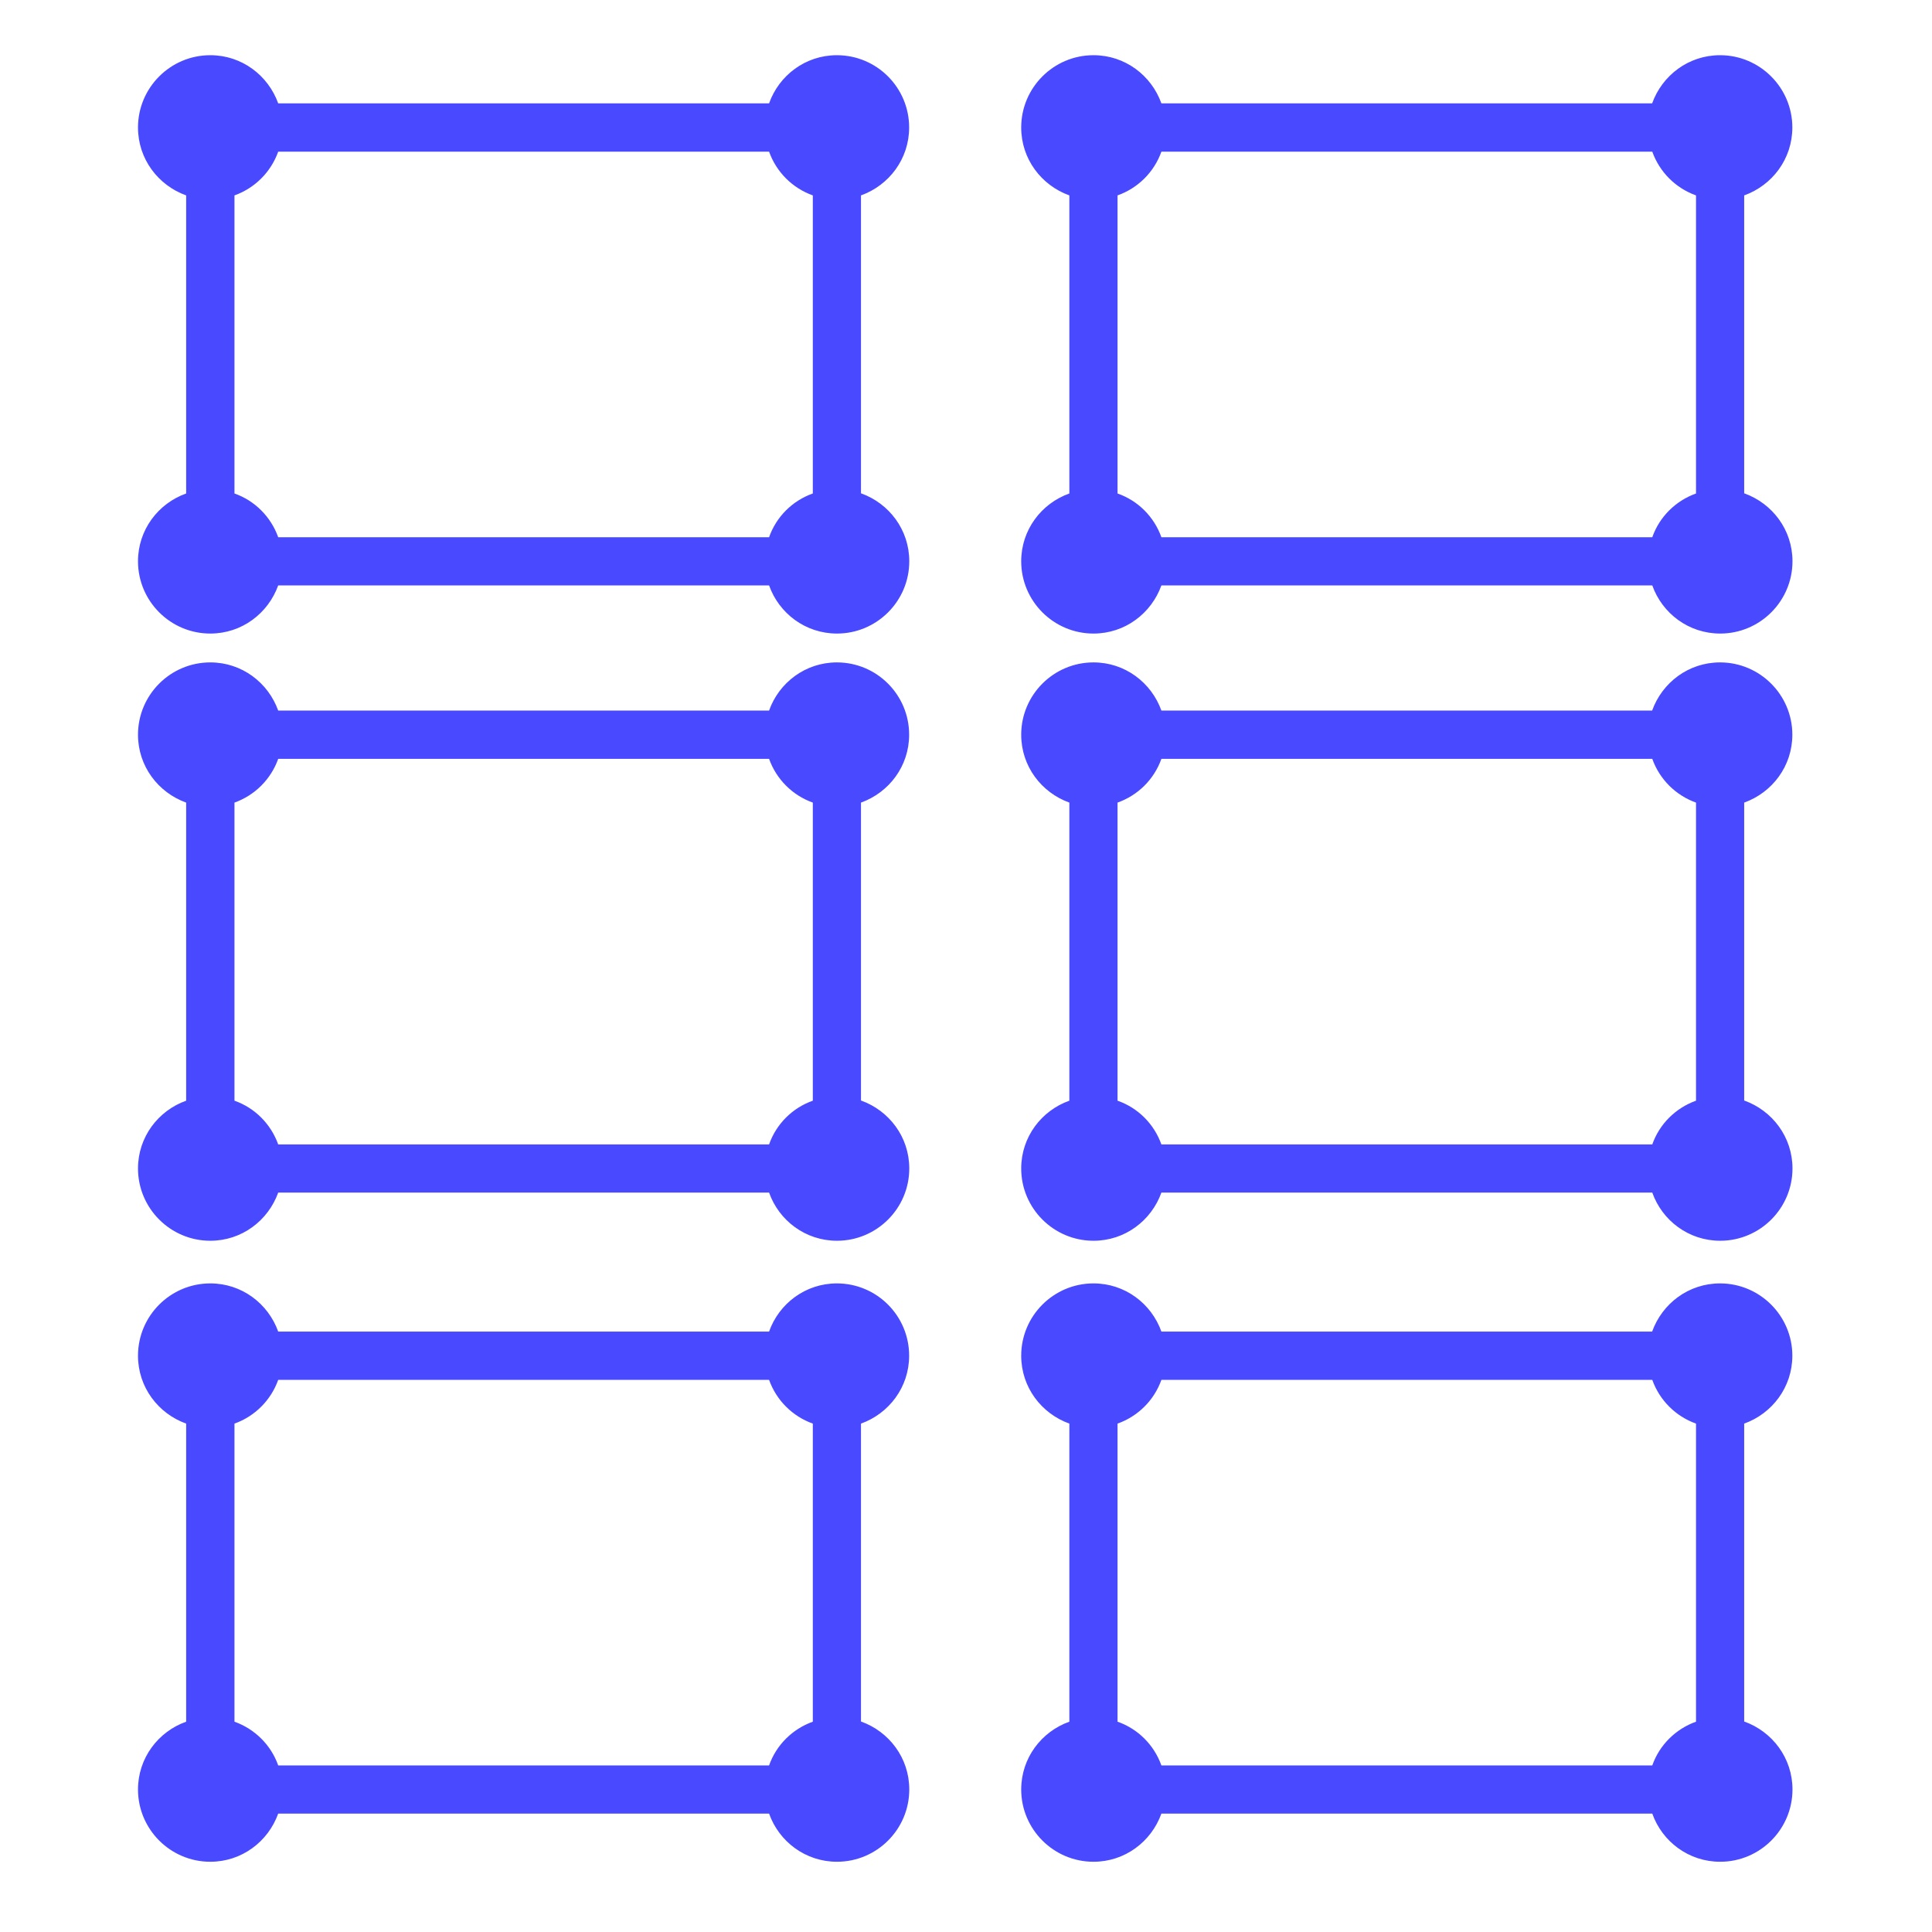
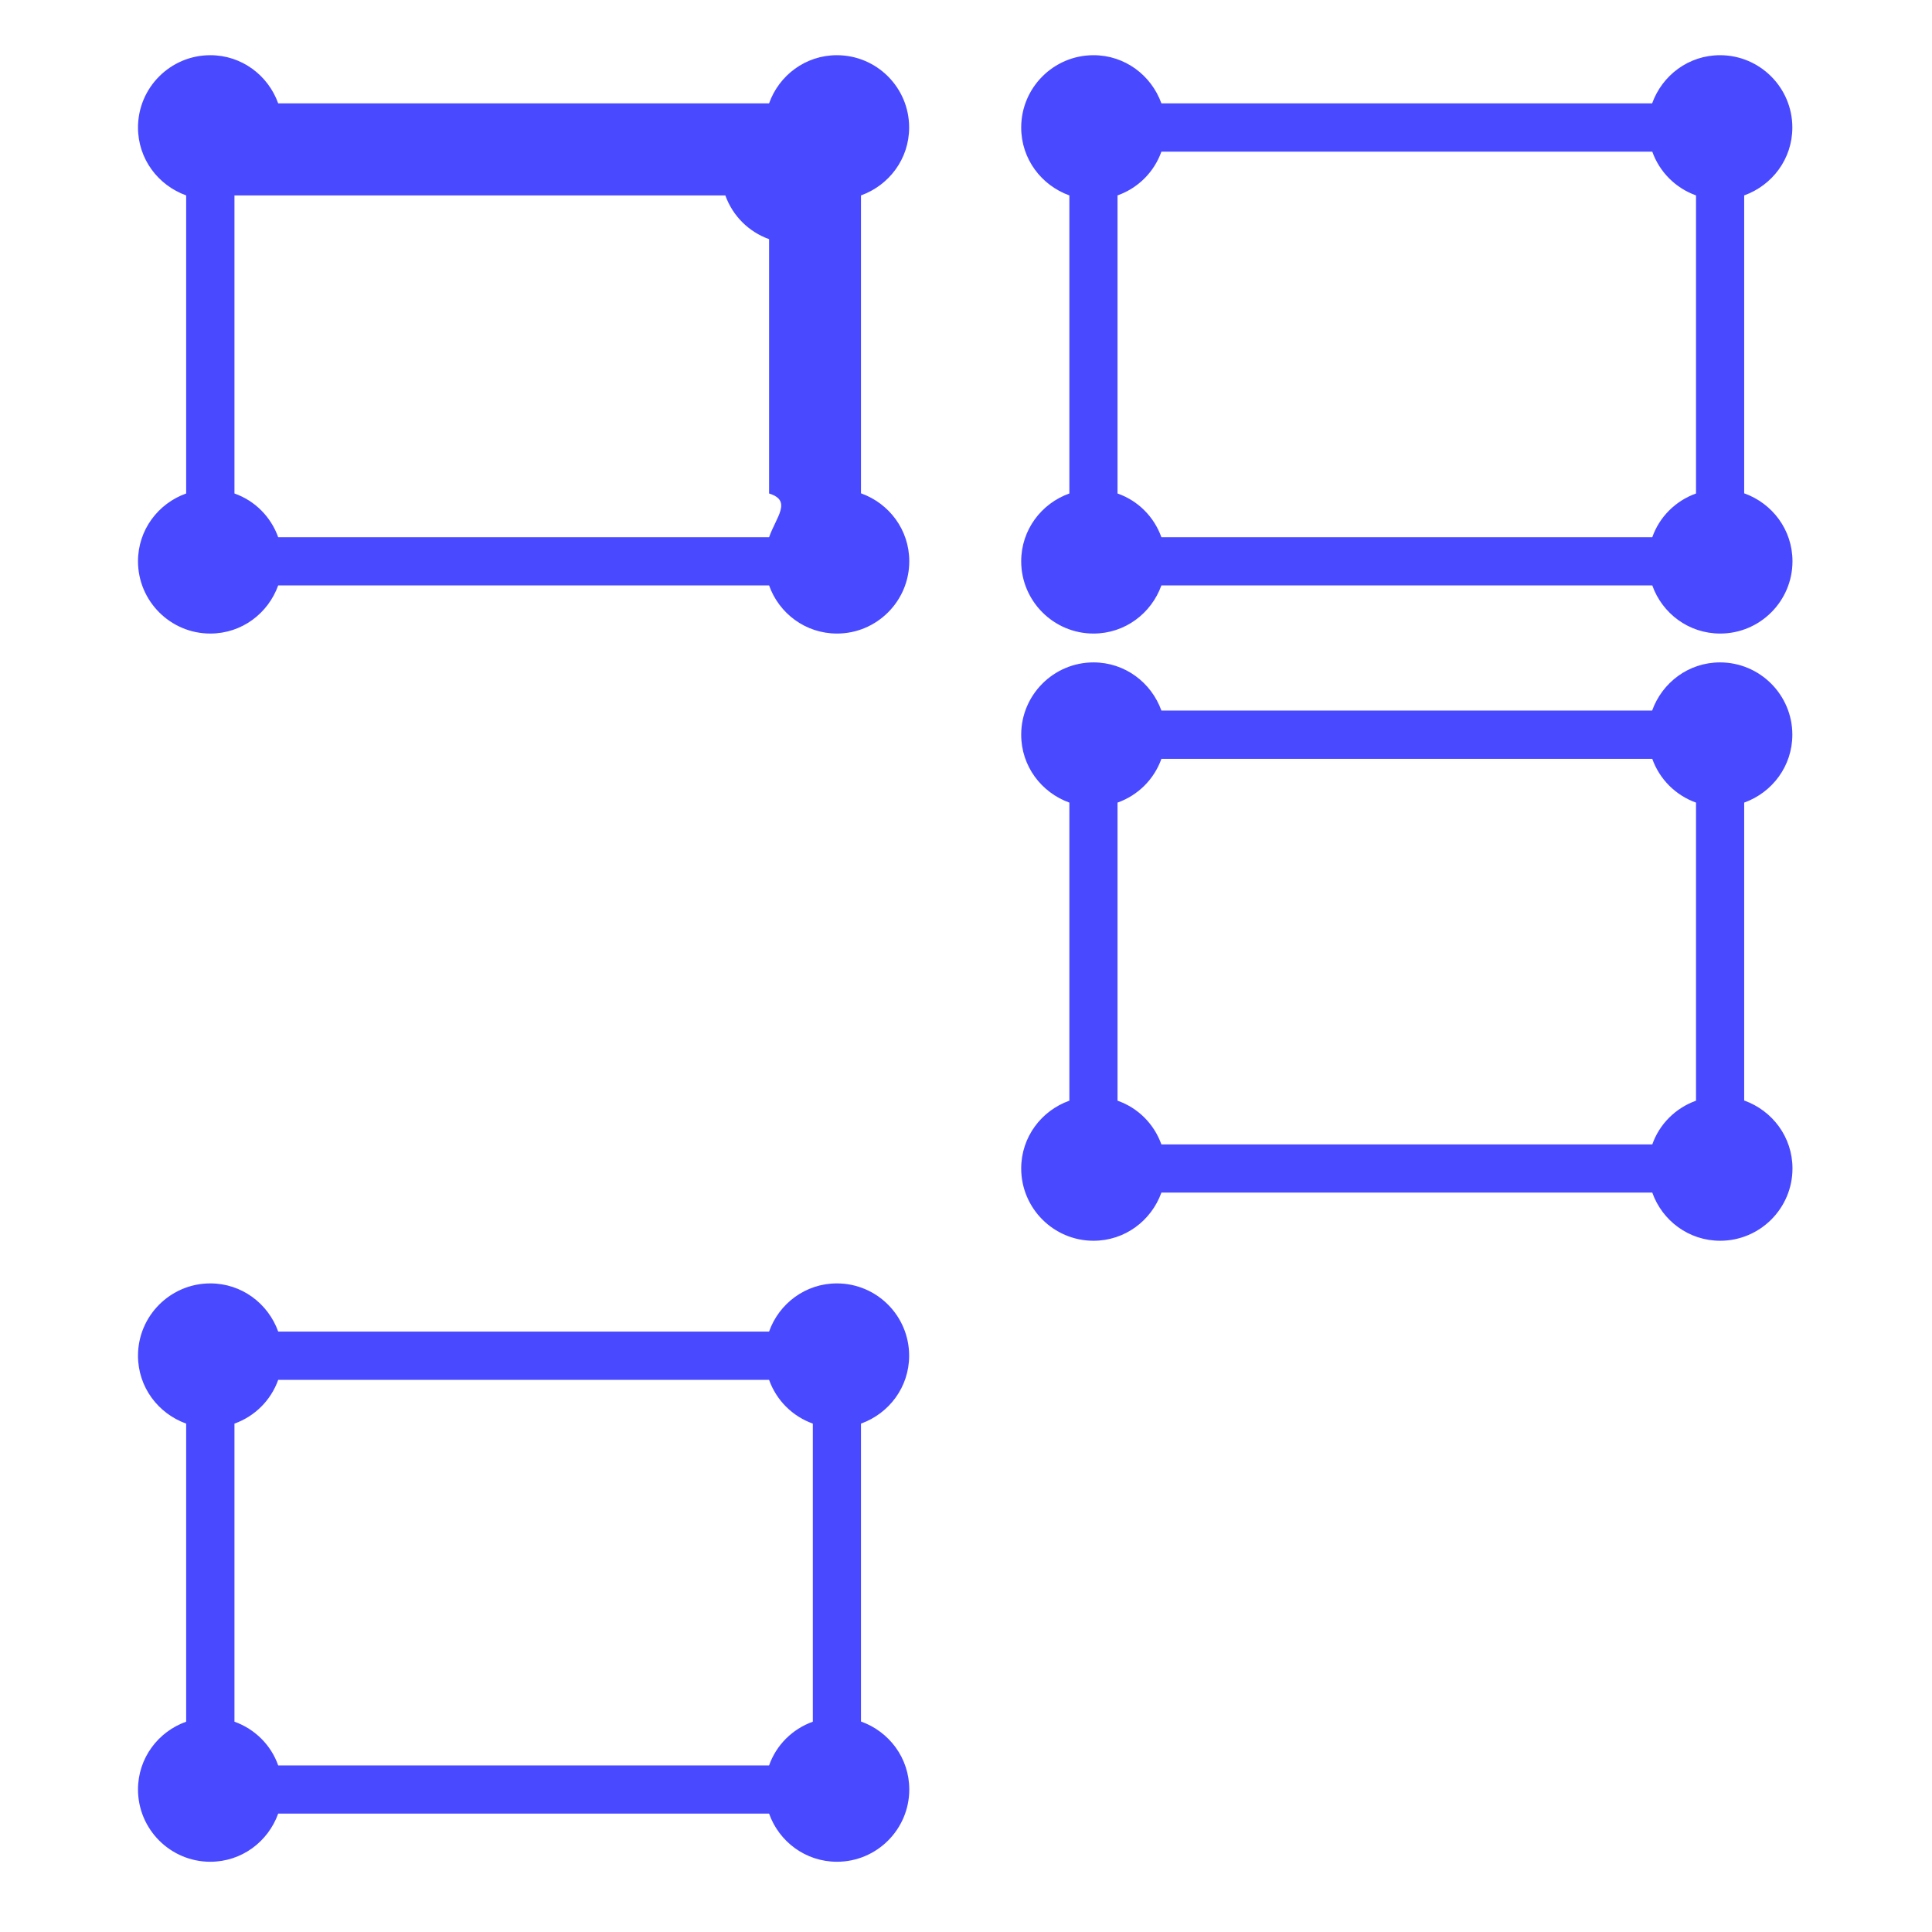
<svg xmlns="http://www.w3.org/2000/svg" xmlns:ns1="http://sodipodi.sourceforge.net/DTD/sodipodi-0.dtd" xmlns:ns2="http://www.inkscape.org/namespaces/inkscape" role="img" focusable="false" aria-hidden="true" viewBox="0 0 14 14" version="1.1" id="svg12" ns1:docname="roi_grid.svg" ns2:version="1.4 (86a8ad7, 2024-10-11)" xml:space="preserve">
  <defs id="defs16">
    <filter style="color-interpolation-filters:sRGB;" ns2:label="Greyscale" id="filter1" x="0" y="0" width="1" height="1">
      <feColorMatrix values="0.21 0.72 0.072 0.092 0 0.21 0.72 0.072 0.092 0 0.21 0.72 0.072 0.092 0 0 0 0 1 0 " id="feColorMatrix1" />
    </filter>
  </defs>
  <ns1:namedview id="namedview14" pagecolor="#ffffff" bordercolor="#000000" borderopacity="0.25" ns2:showpageshadow="2" ns2:pageopacity="0.0" ns2:pagecheckerboard="0" ns2:deskcolor="#d1d1d1" showgrid="false" ns2:zoom="42.274884" ns2:cx="3.2998316" ns2:cy="5.9964683" ns2:window-width="1920" ns2:window-height="1009" ns2:window-x="-8" ns2:window-y="-8" ns2:window-maximized="1" ns2:current-layer="svg12" />
-   <path d="M 6.239,3.576 V 1.416 C 6.442,1.343 6.588,1.152 6.588,0.924 6.588,0.635 6.354,0.4 6.064,0.4 5.837,0.4 5.645,0.546 5.573,0.749 H 2.016 C 1.943,0.546 1.752,0.4 1.524,0.4 1.235,0.4 1,0.635 1,0.924 1,1.152 1.146,1.343 1.349,1.416 V 3.576 C 1.146,3.648 1,3.84 1,4.067 c 0,0.289 0.235,0.524 0.524,0.524 0.228,0 0.419,-0.146 0.492,-0.349 h 3.557 c 0.072,0.203 0.264,0.349 0.492,0.349 0.289,0 0.524,-0.235 0.524,-0.524 0,-0.228 -0.146,-0.419 -0.349,-0.492 z M 5.573,3.893 H 2.016 C 1.963,3.745 1.847,3.628 1.699,3.576 V 1.416 c 0.148,-0.053 0.264,-0.169 0.317,-0.317 h 3.557 c 0.053,0.148 0.169,0.264 0.317,0.317 V 3.576 C 5.742,3.628 5.625,3.745 5.573,3.893 Z" id="path6" ns2:connector-curvature="0" style="fill:#4949ff;fill-opacity:1;stroke-width:0.699" />
+   <path d="M 6.239,3.576 V 1.416 C 6.442,1.343 6.588,1.152 6.588,0.924 6.588,0.635 6.354,0.4 6.064,0.4 5.837,0.4 5.645,0.546 5.573,0.749 H 2.016 C 1.943,0.546 1.752,0.4 1.524,0.4 1.235,0.4 1,0.635 1,0.924 1,1.152 1.146,1.343 1.349,1.416 V 3.576 C 1.146,3.648 1,3.84 1,4.067 c 0,0.289 0.235,0.524 0.524,0.524 0.228,0 0.419,-0.146 0.492,-0.349 h 3.557 c 0.072,0.203 0.264,0.349 0.492,0.349 0.289,0 0.524,-0.235 0.524,-0.524 0,-0.228 -0.146,-0.419 -0.349,-0.492 z M 5.573,3.893 H 2.016 C 1.963,3.745 1.847,3.628 1.699,3.576 V 1.416 h 3.557 c 0.053,0.148 0.169,0.264 0.317,0.317 V 3.576 C 5.742,3.628 5.625,3.745 5.573,3.893 Z" id="path6" ns2:connector-curvature="0" style="fill:#4949ff;fill-opacity:1;stroke-width:0.699" />
  <path d="M 12.639,3.576 V 1.416 C 12.842,1.343 12.988,1.152 12.988,0.924 12.988,0.635 12.753,0.4 12.464,0.4 12.236,0.4 12.045,0.546 11.972,0.749 H 8.416 C 8.343,0.546 8.152,0.4 7.924,0.4 7.635,0.4 7.4,0.635 7.4,0.924 7.4,1.152 7.546,1.343 7.749,1.416 V 3.576 C 7.546,3.648 7.4,3.84 7.4,4.067 c 0,0.289 0.235,0.524 0.524,0.524 0.228,0 0.419,-0.146 0.492,-0.349 h 3.557 c 0.072,0.203 0.264,0.349 0.492,0.349 0.289,0 0.524,-0.235 0.524,-0.524 0,-0.228 -0.146,-0.419 -0.349,-0.492 z M 11.972,3.893 H 8.416 C 8.363,3.745 8.247,3.628 8.098,3.576 V 1.416 C 8.247,1.363 8.363,1.247 8.416,1.099 h 3.557 c 0.053,0.148 0.169,0.264 0.317,0.317 v 2.16 c -0.148,0.053 -0.265,0.169 -0.317,0.317 z" id="path6-0" ns2:connector-curvature="0" style="fill:#4949ff;fill-opacity:1;stroke-width:0.699" />
-   <path d="M 6.239,7.976 V 5.816 C 6.442,5.743 6.588,5.552 6.588,5.324 6.588,5.035 6.354,4.8 6.064,4.8 5.837,4.8 5.645,4.946 5.573,5.149 H 2.016 C 1.943,4.946 1.752,4.8 1.524,4.8 1.235,4.8 1,5.035 1,5.324 1,5.552 1.146,5.743 1.349,5.816 V 7.976 C 1.146,8.048 1,8.24 1,8.467 c 0,0.289 0.235,0.524 0.524,0.524 0.228,0 0.419,-0.146 0.492,-0.349 h 3.557 c 0.072,0.203 0.264,0.349 0.492,0.349 0.289,0 0.524,-0.235 0.524,-0.524 0,-0.228 -0.146,-0.419 -0.349,-0.492 z M 5.573,8.293 H 2.016 C 1.963,8.145 1.847,8.028 1.699,7.976 V 5.816 c 0.148,-0.053 0.264,-0.169 0.317,-0.317 h 3.557 c 0.053,0.148 0.169,0.264 0.317,0.317 V 7.976 C 5.742,8.028 5.625,8.145 5.573,8.293 Z" id="path6-9" ns2:connector-curvature="0" style="fill:#4949ff;fill-opacity:1;stroke-width:0.699" />
  <path d="M 12.639,7.976 V 5.816 C 12.842,5.743 12.988,5.552 12.988,5.324 12.988,5.035 12.753,4.8 12.464,4.8 12.236,4.8 12.045,4.946 11.972,5.149 H 8.416 C 8.343,4.946 8.152,4.8 7.924,4.8 7.635,4.8 7.4,5.035 7.4,5.324 7.4,5.552 7.546,5.743 7.749,5.816 V 7.976 C 7.546,8.048 7.4,8.24 7.4,8.467 c 0,0.289 0.235,0.524 0.524,0.524 0.228,0 0.419,-0.146 0.492,-0.349 h 3.557 c 0.072,0.203 0.264,0.349 0.492,0.349 0.289,0 0.524,-0.235 0.524,-0.524 0,-0.228 -0.146,-0.419 -0.349,-0.492 z M 11.972,8.293 H 8.416 C 8.363,8.145 8.247,8.028 8.098,7.976 V 5.816 C 8.247,5.763 8.363,5.647 8.416,5.499 h 3.557 c 0.053,0.148 0.169,0.264 0.317,0.317 v 2.16 c -0.148,0.053 -0.265,0.169 -0.317,0.317 z" id="path6-0-4" ns2:connector-curvature="0" style="fill:#4949ff;fill-opacity:1;stroke-width:0.699" />
  <path d="M 6.239,12.476 V 10.316 C 6.442,10.243 6.588,10.052 6.588,9.824 6.588,9.535 6.354,9.3 6.064,9.3 5.837,9.3 5.645,9.446 5.573,9.649 H 2.016 C 1.943,9.446 1.752,9.3 1.524,9.3 1.235,9.3 1,9.535 1,9.824 1,10.052 1.146,10.243 1.349,10.316 v 2.16 C 1.146,12.548 1,12.74 1,12.967 c 0,0.289 0.235,0.524 0.524,0.524 0.228,0 0.419,-0.146 0.492,-0.349 h 3.557 c 0.072,0.203 0.264,0.349 0.492,0.349 0.289,0 0.524,-0.235 0.524,-0.524 0,-0.228 -0.146,-0.419 -0.349,-0.492 z M 5.573,12.793 H 2.016 c -0.052,-0.148 -0.169,-0.264 -0.317,-0.317 v -2.16 c 0.148,-0.053 0.264,-0.169 0.317,-0.317 h 3.557 c 0.053,0.148 0.169,0.264 0.317,0.317 v 2.16 c -0.148,0.053 -0.265,0.169 -0.317,0.317 z" id="path6-8" ns2:connector-curvature="0" style="fill:#4949ff;fill-opacity:1;stroke-width:0.699" />
-   <path d="M 12.639,12.476 V 10.316 C 12.842,10.243 12.988,10.052 12.988,9.824 12.988,9.535 12.753,9.3 12.464,9.3 12.236,9.3 12.045,9.446 11.972,9.649 H 8.416 C 8.343,9.446 8.152,9.3 7.924,9.3 7.635,9.3 7.4,9.535 7.4,9.824 c 0,0.228 0.146,0.419 0.349,0.492 v 2.16 C 7.546,12.548 7.4,12.74 7.4,12.967 c 0,0.289 0.235,0.524 0.524,0.524 0.228,0 0.419,-0.146 0.492,-0.349 h 3.557 c 0.072,0.203 0.264,0.349 0.492,0.349 0.289,0 0.524,-0.235 0.524,-0.524 0,-0.228 -0.146,-0.419 -0.349,-0.492 z m -0.666,0.317 H 8.416 C 8.363,12.645 8.247,12.528 8.098,12.476 V 10.316 C 8.247,10.263 8.363,10.147 8.416,9.999 h 3.557 c 0.053,0.148 0.169,0.264 0.317,0.317 v 2.16 c -0.148,0.053 -0.265,0.169 -0.317,0.317 z" id="path6-0-8" ns2:connector-curvature="0" style="fill:#4949ff;fill-opacity:1;stroke-width:0.699" />
</svg>